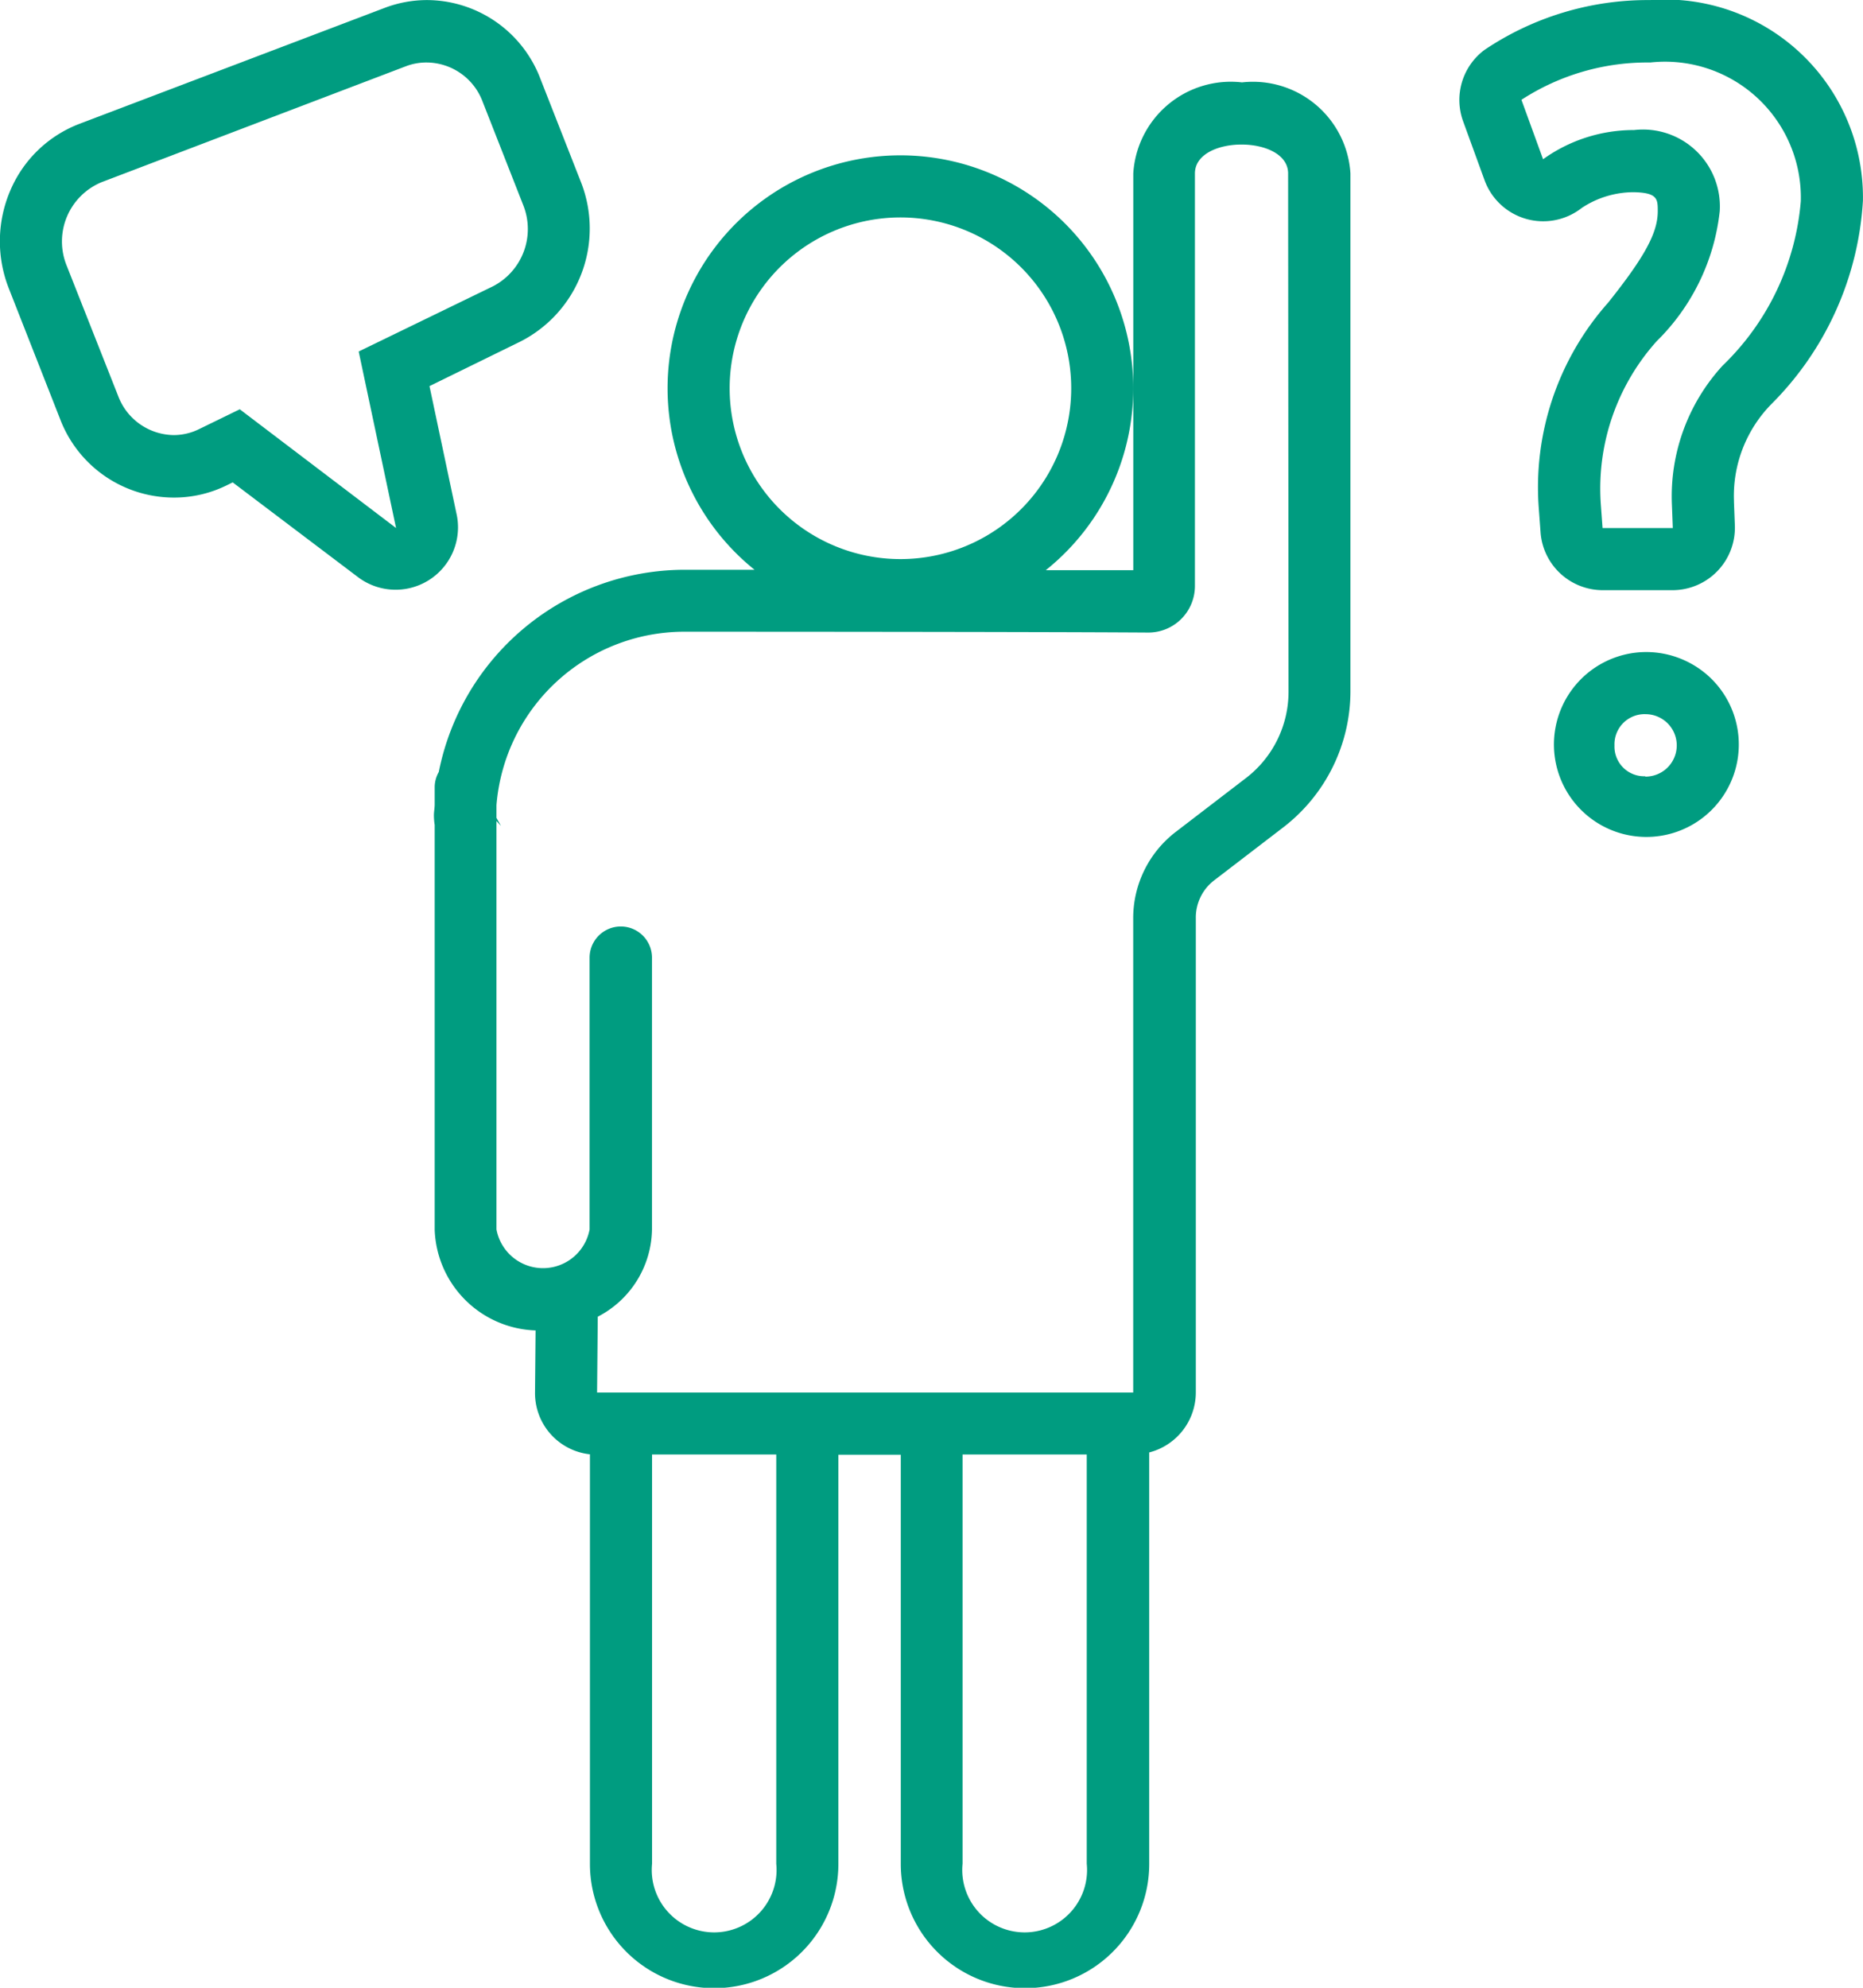
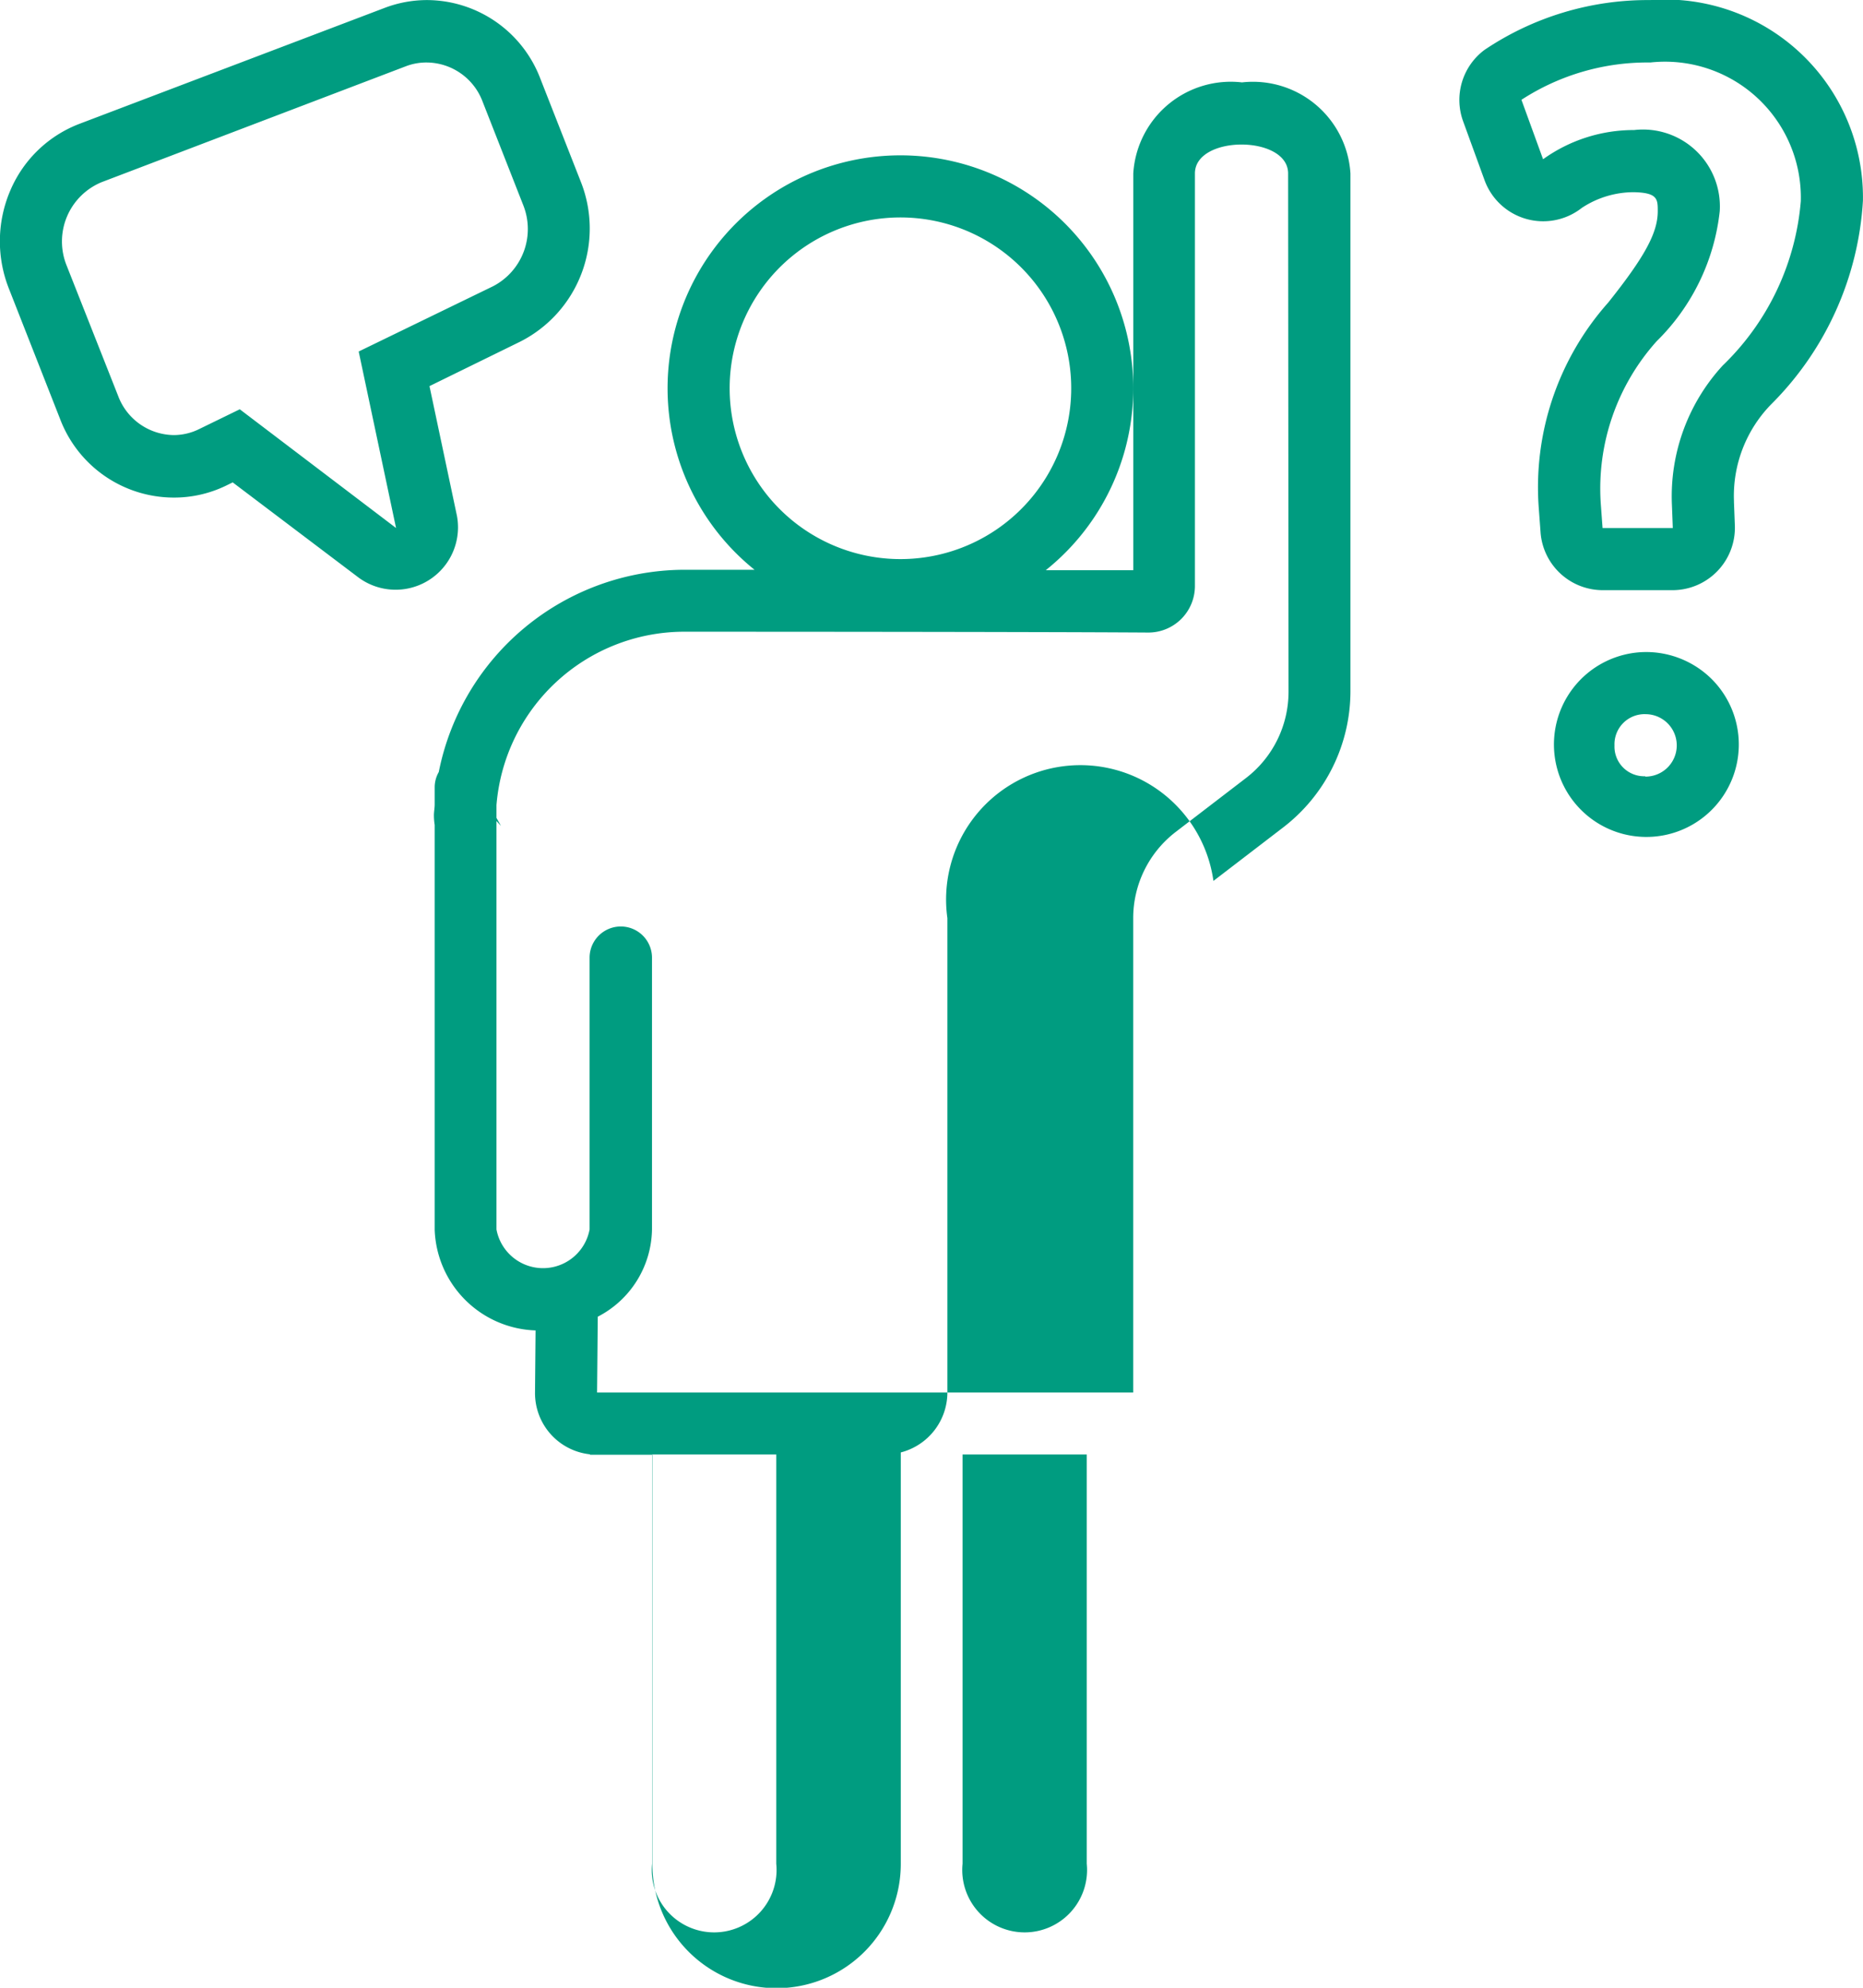
<svg xmlns="http://www.w3.org/2000/svg" width="26.868" height="28.659" viewBox="0 0 26.868 28.659">
-   <path id="Tracé_7013" data-name="Tracé 7013" d="M27.8,0A4.216,4.216,0,0,0,25.41.718a.9.9,0,0,0-.31,1.027l.312.857a.9.9,0,0,0,1.4.395,1.361,1.361,0,0,1,.749-.227c.346.007.347.1.347.274,0,.311-.187.656-.715,1.318a4.009,4.009,0,0,0-1,2.977l.025.339a.9.9,0,0,0,.893.83h1.014a.9.9,0,0,0,.895-.93l-.013-.34V7.222a1.889,1.889,0,0,1,.543-1.4,4.522,4.522,0,0,0,1.317-2.929A2.854,2.854,0,0,0,27.8,0Zm1.053,5.26a2.787,2.787,0,0,0-.741,2.012l.013.34H27.112l-.026-.354a3.181,3.181,0,0,1,.806-2.339,3.1,3.1,0,0,0,.91-1.876,1.109,1.109,0,0,0-1.235-1.169,2.24,2.24,0,0,0-1.313.421l-.312-.857A3.331,3.331,0,0,1,27.8.9a1.959,1.959,0,0,1,2.171,2A3.715,3.715,0,0,1,28.854,5.26ZM27.737,9.4a1.333,1.333,0,1,0,.952.393,1.343,1.343,0,0,0-.952-.393Zm-.008,1.791h-.008a.428.428,0,0,1-.437-.444.434.434,0,0,1,.452-.451.448.448,0,0,1-.008.9ZM21.912,1.187A1.409,1.409,0,0,0,20.344,2.5V8.22l-1.262,0a3.358,3.358,0,1,0-4.2-.006H13.852a3.62,3.62,0,0,0-3.524,2.916.443.443,0,0,0-.059.219v.248c0,.049-.01.1-.011.148a.892.892,0,0,0,.011.148v5.838a1.506,1.506,0,0,0,1.455,1.45l-.008.893a.887.887,0,0,0,.792.893v5.906a1.791,1.791,0,0,0,3.583,0v-5.9h.9v5.9a1.791,1.791,0,1,0,3.583,0V20.94a.894.894,0,0,0,.672-.864V13.236A.676.676,0,0,1,21.5,12.7l1.012-.776a2.478,2.478,0,0,0,.964-1.955V2.5A1.409,1.409,0,0,0,21.912,1.187ZM14.523,5.6A2.463,2.463,0,1,1,16.986,8.06,2.463,2.463,0,0,1,14.523,5.6Zm.672,21.27a.9.9,0,1,1-1.791,0v-5.9h1.791Zm4.478,0a.9.9,0,1,1-1.791,0v-5.9h1.791ZM22.583,9.973a1.567,1.567,0,0,1-.614,1.244l-1.012.776a1.567,1.567,0,0,0-.614,1.244v6.839H12.611l.01-1.093a1.44,1.44,0,0,0,.782-1.258V13.807a.448.448,0,1,0-.9,0v3.918a.683.683,0,0,1-1.343,0V11.836l.065.071-.065-.116v-.184a2.72,2.72,0,0,1,2.687-2.5s4.888,0,6.716.012h0a.671.671,0,0,0,.67-.672V2.5c0-.278.336-.417.672-.417s.672.139.672.417ZM10.588,7.427l-.394-1.861L11.5,4.926a1.828,1.828,0,0,0,.877-2.305l-.585-1.49A1.756,1.756,0,0,0,10.16,0a1.72,1.72,0,0,0-.613.113l-4.4,1.671a1.768,1.768,0,0,0-.992.947,1.857,1.857,0,0,0-.03,1.421l.742,1.889A1.756,1.756,0,0,0,6.5,7.173,1.714,1.714,0,0,0,7.262,7l.094-.046L9.171,8.326a.9.9,0,0,0,1.417-.9ZM9.173,5.067l.539,2.545L7.458,5.9l-.589.287a.829.829,0,0,1-.365.085.868.868,0,0,1-.8-.564L4.96,3.825a.925.925,0,0,1,.507-1.2L9.865.95A.828.828,0,0,1,10.16.9a.868.868,0,0,1,.8.564l.585,1.49a.929.929,0,0,1-.436,1.173Z" transform="translate(-4 0.001)" fill="#009c80" />
+   <path id="Tracé_7013" data-name="Tracé 7013" d="M27.8,0A4.216,4.216,0,0,0,25.41.718a.9.9,0,0,0-.31,1.027l.312.857a.9.9,0,0,0,1.4.395,1.361,1.361,0,0,1,.749-.227c.346.007.347.1.347.274,0,.311-.187.656-.715,1.318a4.009,4.009,0,0,0-1,2.977l.025.339a.9.9,0,0,0,.893.83h1.014a.9.9,0,0,0,.895-.93l-.013-.34V7.222a1.889,1.889,0,0,1,.543-1.4,4.522,4.522,0,0,0,1.317-2.929A2.854,2.854,0,0,0,27.8,0Zm1.053,5.26a2.787,2.787,0,0,0-.741,2.012l.013.34H27.112l-.026-.354a3.181,3.181,0,0,1,.806-2.339,3.1,3.1,0,0,0,.91-1.876,1.109,1.109,0,0,0-1.235-1.169,2.24,2.24,0,0,0-1.313.421l-.312-.857A3.331,3.331,0,0,1,27.8.9a1.959,1.959,0,0,1,2.171,2A3.715,3.715,0,0,1,28.854,5.26ZM27.737,9.4a1.333,1.333,0,1,0,.952.393,1.343,1.343,0,0,0-.952-.393Zm-.008,1.791h-.008a.428.428,0,0,1-.437-.444.434.434,0,0,1,.452-.451.448.448,0,0,1-.008.9ZM21.912,1.187A1.409,1.409,0,0,0,20.344,2.5V8.22l-1.262,0a3.358,3.358,0,1,0-4.2-.006H13.852a3.62,3.62,0,0,0-3.524,2.916.443.443,0,0,0-.059.219v.248c0,.049-.01.1-.011.148a.892.892,0,0,0,.011.148v5.838a1.506,1.506,0,0,0,1.455,1.45l-.008.893a.887.887,0,0,0,.792.893v5.906v-5.9h.9v5.9a1.791,1.791,0,1,0,3.583,0V20.94a.894.894,0,0,0,.672-.864V13.236A.676.676,0,0,1,21.5,12.7l1.012-.776a2.478,2.478,0,0,0,.964-1.955V2.5A1.409,1.409,0,0,0,21.912,1.187ZM14.523,5.6A2.463,2.463,0,1,1,16.986,8.06,2.463,2.463,0,0,1,14.523,5.6Zm.672,21.27a.9.9,0,1,1-1.791,0v-5.9h1.791Zm4.478,0a.9.9,0,1,1-1.791,0v-5.9h1.791ZM22.583,9.973a1.567,1.567,0,0,1-.614,1.244l-1.012.776a1.567,1.567,0,0,0-.614,1.244v6.839H12.611l.01-1.093a1.44,1.44,0,0,0,.782-1.258V13.807a.448.448,0,1,0-.9,0v3.918a.683.683,0,0,1-1.343,0V11.836l.065.071-.065-.116v-.184a2.72,2.72,0,0,1,2.687-2.5s4.888,0,6.716.012h0a.671.671,0,0,0,.67-.672V2.5c0-.278.336-.417.672-.417s.672.139.672.417ZM10.588,7.427l-.394-1.861L11.5,4.926a1.828,1.828,0,0,0,.877-2.305l-.585-1.49A1.756,1.756,0,0,0,10.16,0a1.72,1.72,0,0,0-.613.113l-4.4,1.671a1.768,1.768,0,0,0-.992.947,1.857,1.857,0,0,0-.03,1.421l.742,1.889A1.756,1.756,0,0,0,6.5,7.173,1.714,1.714,0,0,0,7.262,7l.094-.046L9.171,8.326a.9.9,0,0,0,1.417-.9ZM9.173,5.067l.539,2.545L7.458,5.9l-.589.287a.829.829,0,0,1-.365.085.868.868,0,0,1-.8-.564L4.96,3.825a.925.925,0,0,1,.507-1.2L9.865.95A.828.828,0,0,1,10.16.9a.868.868,0,0,1,.8.564l.585,1.49a.929.929,0,0,1-.436,1.173Z" transform="translate(-4 0.001)" fill="#009c80" />
</svg>